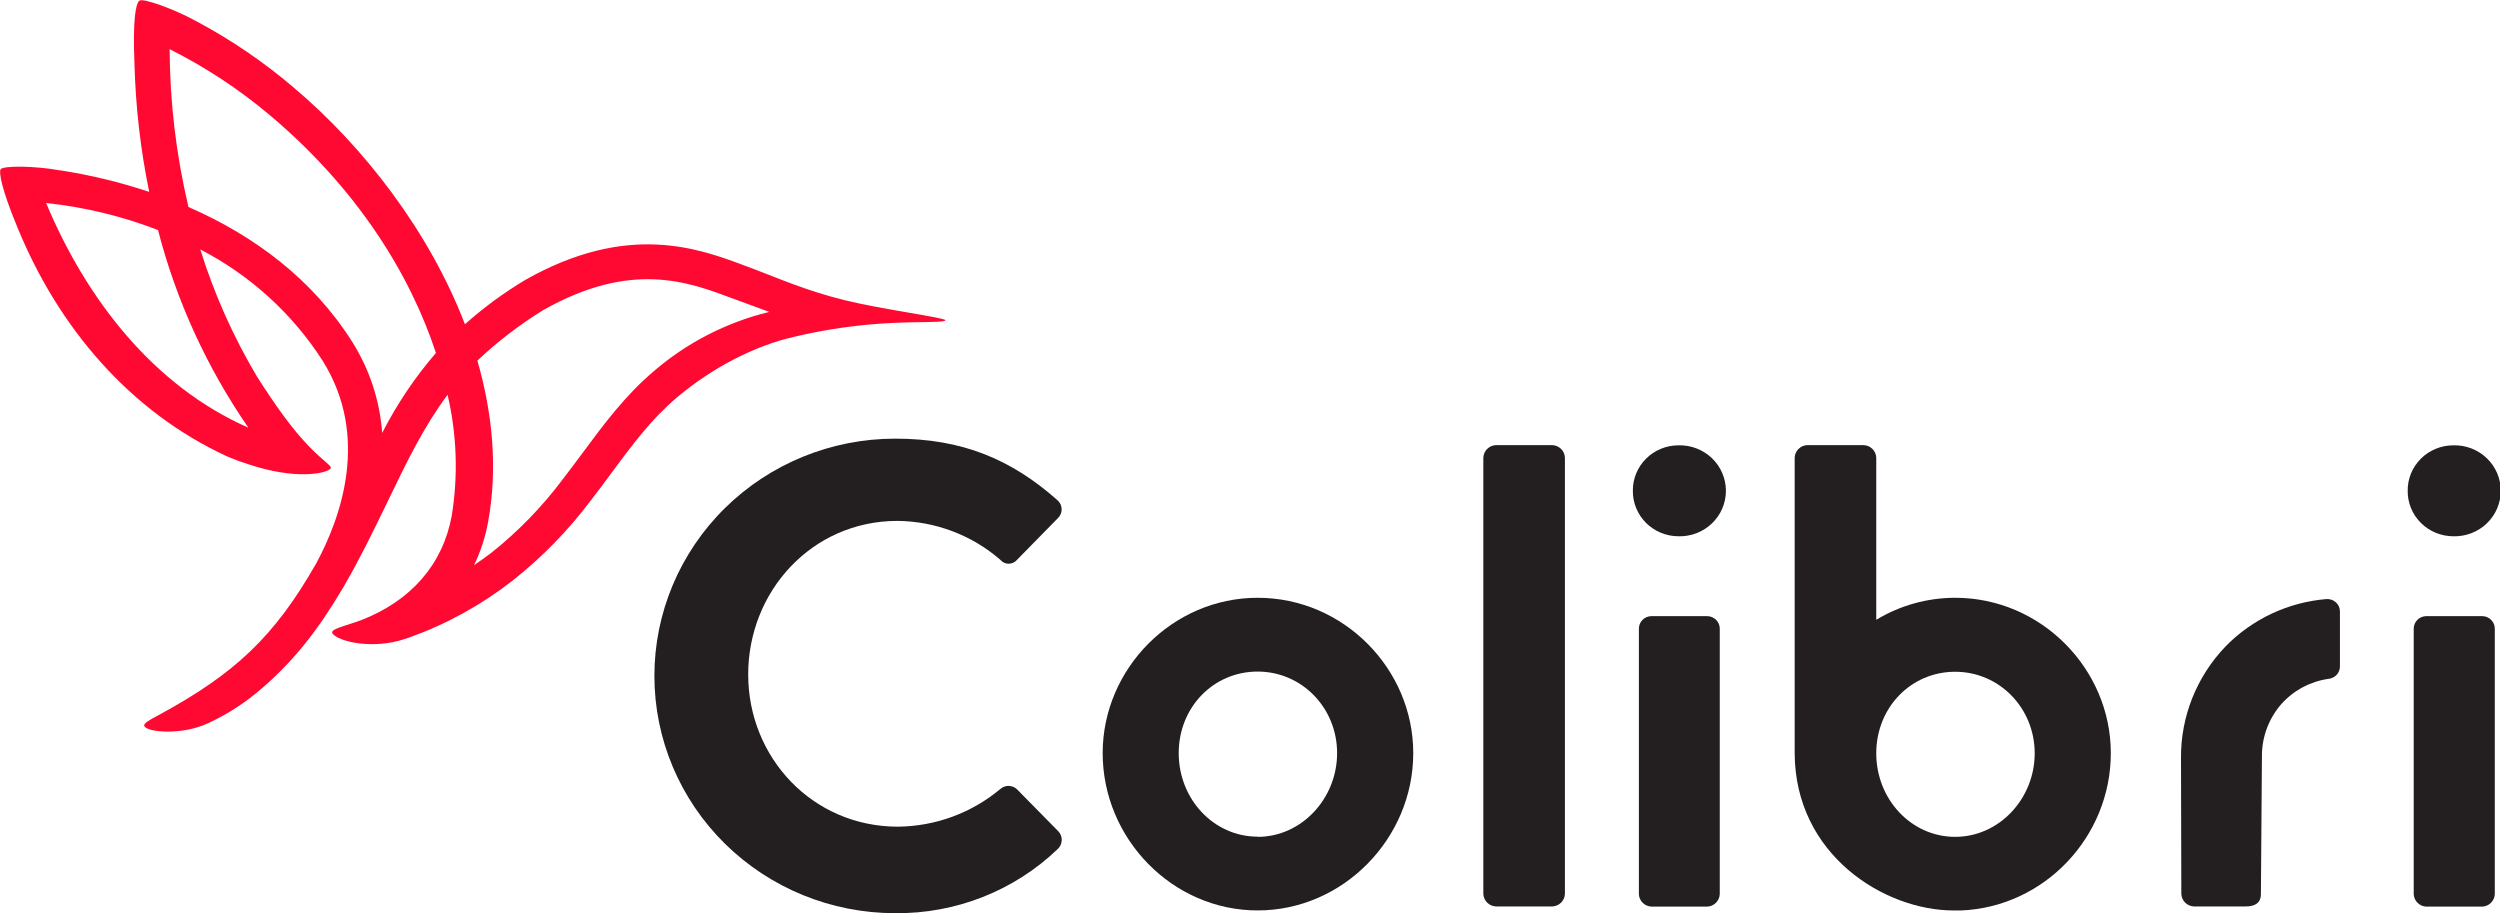
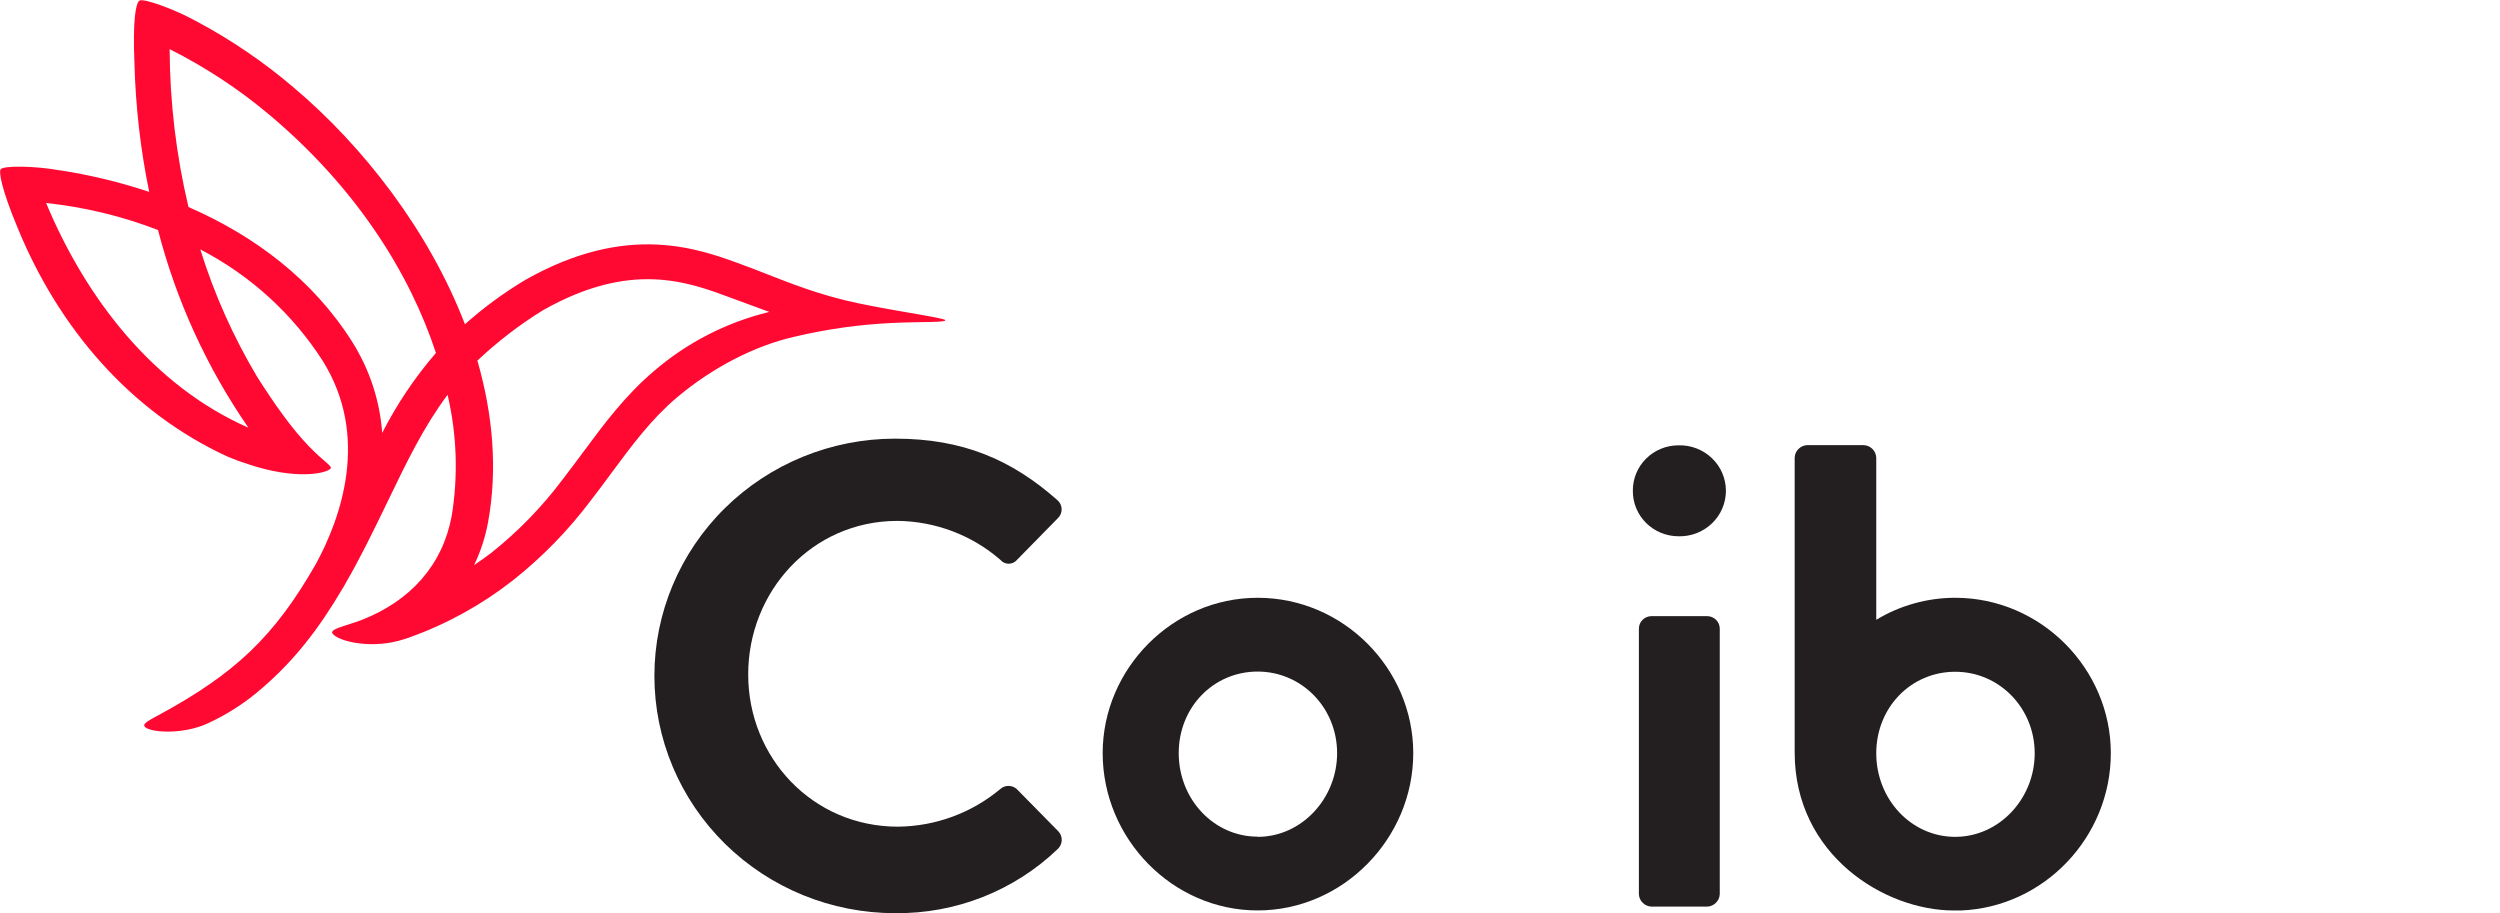
<svg xmlns="http://www.w3.org/2000/svg" width="115" height="42" viewBox="0 0 115 42" fill="none">
  <g clip-path="url(#clip0_1334_2228)">
    <path d="M41.185 20.178C44.291 20.178 46.538 21.148 48.629 22.997C48.691 23.048 48.742 23.111 48.778 23.182C48.813 23.254 48.833 23.332 48.836 23.411C48.839 23.491 48.824 23.57 48.794 23.644C48.764 23.718 48.718 23.784 48.659 23.839L46.784 25.751C46.738 25.807 46.679 25.853 46.613 25.884C46.546 25.916 46.473 25.932 46.399 25.932C46.326 25.932 46.253 25.916 46.186 25.884C46.12 25.853 46.061 25.807 46.015 25.751C44.705 24.613 43.023 23.978 41.277 23.961C37.341 23.967 34.417 27.206 34.417 31.025C34.417 34.844 37.371 38.027 41.307 38.027C43.03 38.009 44.692 37.399 46.006 36.301C46.111 36.205 46.248 36.151 46.391 36.151C46.534 36.151 46.671 36.205 46.775 36.301L48.683 38.24C48.736 38.295 48.777 38.361 48.804 38.432C48.831 38.504 48.843 38.58 48.84 38.656C48.837 38.732 48.819 38.807 48.786 38.876C48.754 38.945 48.708 39.007 48.651 39.059C46.652 40.976 43.964 42.036 41.175 42.006C38.238 42.006 35.422 40.856 33.345 38.809C31.269 36.763 30.102 33.987 30.102 31.092C30.102 28.197 31.269 25.421 33.345 23.374C35.422 21.328 38.238 20.178 41.175 20.178H41.185Z" fill="#231F20" />
-     <path d="M68.233 21.052C68.239 20.9 68.302 20.757 68.411 20.65C68.519 20.543 68.665 20.48 68.819 20.475H71.401C71.555 20.48 71.7 20.543 71.809 20.65C71.918 20.757 71.981 20.9 71.986 21.052V41.12C71.981 41.271 71.918 41.415 71.809 41.522C71.7 41.629 71.555 41.692 71.401 41.697H68.819C68.665 41.692 68.519 41.629 68.411 41.522C68.302 41.415 68.239 41.271 68.233 41.12V21.052Z" fill="#231F20" />
    <path d="M75.111 22.576C75.108 22.303 75.16 22.032 75.264 21.779C75.368 21.526 75.521 21.296 75.715 21.102C75.91 20.907 76.141 20.753 76.396 20.647C76.651 20.541 76.925 20.486 77.202 20.485C77.486 20.476 77.77 20.524 78.035 20.625C78.3 20.726 78.542 20.879 78.747 21.074C78.951 21.269 79.114 21.503 79.224 21.761C79.335 22.019 79.392 22.297 79.392 22.577C79.392 22.857 79.335 23.135 79.224 23.393C79.114 23.651 78.951 23.885 78.747 24.08C78.542 24.275 78.3 24.428 78.035 24.529C77.77 24.63 77.486 24.677 77.202 24.669C76.925 24.667 76.651 24.612 76.396 24.506C76.141 24.4 75.909 24.245 75.715 24.051C75.521 23.856 75.368 23.626 75.264 23.373C75.16 23.12 75.108 22.849 75.111 22.576ZM75.389 28.917C75.389 28.765 75.45 28.619 75.559 28.511C75.669 28.403 75.817 28.342 75.972 28.342H78.524C78.601 28.342 78.677 28.357 78.748 28.386C78.819 28.414 78.883 28.457 78.938 28.51C78.992 28.563 79.035 28.627 79.065 28.697C79.094 28.767 79.109 28.841 79.109 28.917V41.128C79.104 41.28 79.041 41.423 78.932 41.53C78.823 41.638 78.678 41.7 78.524 41.705H75.972C75.818 41.7 75.673 41.637 75.565 41.53C75.456 41.423 75.393 41.279 75.389 41.128V28.917Z" fill="#231F20" />
-     <path d="M104.002 41.12C104.002 41.541 103.724 41.697 103.295 41.697H100.926C100.773 41.692 100.627 41.629 100.518 41.522C100.41 41.415 100.346 41.271 100.341 41.12L100.326 34.877C100.309 32.964 101.045 31.119 102.381 29.73C103.608 28.474 105.257 27.701 107.02 27.557C107.099 27.552 107.179 27.563 107.254 27.589C107.329 27.616 107.397 27.657 107.455 27.711C107.513 27.765 107.559 27.83 107.591 27.902C107.622 27.974 107.638 28.051 107.637 28.13V30.656C107.638 30.794 107.587 30.928 107.495 31.032C107.403 31.136 107.276 31.204 107.138 31.223C106.287 31.339 105.507 31.753 104.94 32.389C104.352 33.065 104.035 33.93 104.049 34.821L104.002 41.12Z" fill="#231F20" />
-     <path d="M110.754 22.576C110.751 22.303 110.803 22.032 110.906 21.779C111.01 21.526 111.164 21.296 111.358 21.102C111.552 20.907 111.784 20.753 112.039 20.647C112.294 20.541 112.568 20.486 112.845 20.485C113.129 20.476 113.412 20.524 113.678 20.625C113.943 20.726 114.185 20.879 114.389 21.074C114.594 21.269 114.756 21.503 114.867 21.761C114.978 22.019 115.035 22.297 115.035 22.577C115.035 22.857 114.978 23.135 114.867 23.393C114.756 23.651 114.594 23.885 114.389 24.08C114.185 24.275 113.943 24.428 113.678 24.529C113.412 24.63 113.129 24.677 112.845 24.669C112.568 24.667 112.294 24.612 112.039 24.506C111.783 24.4 111.552 24.245 111.358 24.051C111.163 23.856 111.01 23.626 110.906 23.373C110.803 23.12 110.751 22.849 110.754 22.576ZM111.031 28.917C111.031 28.765 111.093 28.619 111.202 28.511C111.311 28.403 111.46 28.342 111.614 28.342H114.177C114.332 28.342 114.48 28.403 114.59 28.511C114.699 28.619 114.761 28.765 114.761 28.917V41.128C114.756 41.279 114.693 41.423 114.585 41.53C114.476 41.637 114.331 41.7 114.177 41.705H111.614C111.461 41.7 111.315 41.637 111.207 41.53C111.099 41.423 111.036 41.279 111.031 41.128V28.917Z" fill="#231F20" />
    <path d="M57.852 27.498C53.925 27.498 50.723 30.772 50.723 34.644C50.723 38.575 53.927 41.88 57.852 41.88C61.778 41.88 65.01 38.575 65.01 34.644C65.01 30.772 61.808 27.498 57.852 27.498ZM57.852 38.486C55.828 38.486 54.221 36.758 54.221 34.644C54.221 32.53 55.823 30.892 57.852 30.892C59.882 30.892 61.507 32.56 61.507 34.644C61.507 36.728 59.875 38.495 57.852 38.495V38.486Z" fill="#231F20" />
    <path d="M97.098 34.644C97.098 30.772 93.894 27.498 89.939 27.498C88.657 27.499 87.4 27.849 86.308 28.511V21.052C86.302 20.901 86.239 20.757 86.131 20.65C86.023 20.543 85.878 20.481 85.724 20.475H83.14C82.986 20.48 82.841 20.543 82.732 20.65C82.623 20.757 82.56 20.9 82.555 21.052V34.617C82.555 39.32 86.681 41.882 89.87 41.882C89.996 41.882 90.105 41.882 90.208 41.882C94.044 41.724 97.098 38.495 97.098 34.644ZM89.939 38.495C87.916 38.495 86.308 36.766 86.308 34.652C86.308 32.539 87.909 30.901 89.939 30.901C91.968 30.901 93.596 32.568 93.596 34.652C93.596 36.737 91.964 38.495 89.939 38.495Z" fill="#231F20" />
    <path d="M38.84 13.805C37.072 13.367 35.784 12.793 34.709 12.388L34.282 12.228C32.131 11.422 28.878 10.205 24.158 12.879C23.171 13.47 22.244 14.152 21.387 14.915C19.743 10.634 16.721 6.733 13.499 4.017C12.135 2.854 10.646 1.84 9.061 0.992L8.969 0.944C8.016 0.421 6.602 -0.09 6.419 0.026C6.235 0.141 6.105 0.971 6.184 2.897C6.235 4.889 6.462 6.873 6.863 8.826C5.527 8.381 4.155 8.049 2.762 7.834H2.736C1.668 7.636 0.156 7.605 0.028 7.788C-0.055 7.908 0.056 8.67 0.797 10.447C0.797 10.462 0.81 10.477 0.814 10.489C2.677 15.033 5.953 18.94 10.494 21.016C10.823 21.153 11.135 21.265 11.43 21.357C13.566 22.073 14.95 21.793 15.195 21.568C15.323 21.448 14.956 21.298 14.221 20.54C13.429 19.726 12.666 18.645 11.831 17.338C10.73 15.49 9.851 13.521 9.213 11.473C11.509 12.662 13.448 14.426 14.836 16.586C17.03 20.079 15.676 23.829 14.542 25.924C12.619 29.292 10.804 30.991 7.301 32.892C6.908 33.103 6.568 33.274 6.643 33.408C6.795 33.686 8.352 33.829 9.552 33.278C10.486 32.848 11.35 32.284 12.115 31.604C13.529 30.377 14.655 28.953 15.774 27.044L15.806 26.997C15.836 26.943 15.866 26.886 15.898 26.831C16.21 26.29 16.522 25.711 16.84 25.086C17.197 24.383 17.526 23.703 17.844 23.046C18.713 21.241 19.497 19.62 20.589 18.161C21.016 19.988 21.08 21.879 20.779 23.73C20.366 25.968 18.905 27.64 16.605 28.53L16.289 28.64C15.663 28.85 15.163 28.966 15.3 29.149C15.576 29.513 17.137 29.886 18.607 29.398C18.677 29.374 18.747 29.353 18.82 29.328C20.541 28.712 22.149 27.826 23.583 26.705C24.937 25.634 26.146 24.396 27.178 23.02C27.505 22.599 27.819 22.178 28.127 21.757C29.071 20.483 29.961 19.279 31.134 18.288C32.774 16.9 34.765 15.885 36.559 15.487C38.031 15.138 39.533 14.926 41.045 14.856C42.48 14.79 43.488 14.843 43.488 14.729C43.488 14.616 40.492 14.216 38.84 13.805ZM11.425 19.673C7.042 17.747 3.95 13.717 2.121 9.338C3.886 9.525 5.617 9.943 7.269 10.582C8.107 13.828 9.514 16.904 11.425 19.673ZM17.581 19.915C17.474 18.436 17.005 17.006 16.214 15.744C14.392 12.847 11.678 10.832 8.67 9.523C8.105 7.142 7.814 4.706 7.803 2.261C9.45 3.089 10.993 4.104 12.399 5.287C16.404 8.655 18.852 12.582 20.053 16.235C19.083 17.36 18.253 18.596 17.581 19.915ZM30.075 17.075C28.759 18.189 27.77 19.523 26.813 20.816C26.512 21.22 26.202 21.639 25.888 22.044C24.94 23.312 23.829 24.454 22.584 25.442C22.37 25.606 22.101 25.797 21.808 25.995C22.108 25.372 22.323 24.712 22.449 24.033C22.904 21.559 22.663 19.031 21.96 16.588C22.882 15.718 23.892 14.942 24.974 14.273C29.032 11.978 31.623 12.95 33.71 13.732L34.137 13.889C34.579 14.056 34.991 14.207 35.387 14.348C33.42 14.826 31.599 15.761 30.075 17.075Z" fill="#FF0933" />
  </g>
  <defs>
    <clipPath id="clip0_1334_2228">
      <rect width="115" height="42" fill="white" />
    </clipPath>
  </defs>
</svg>